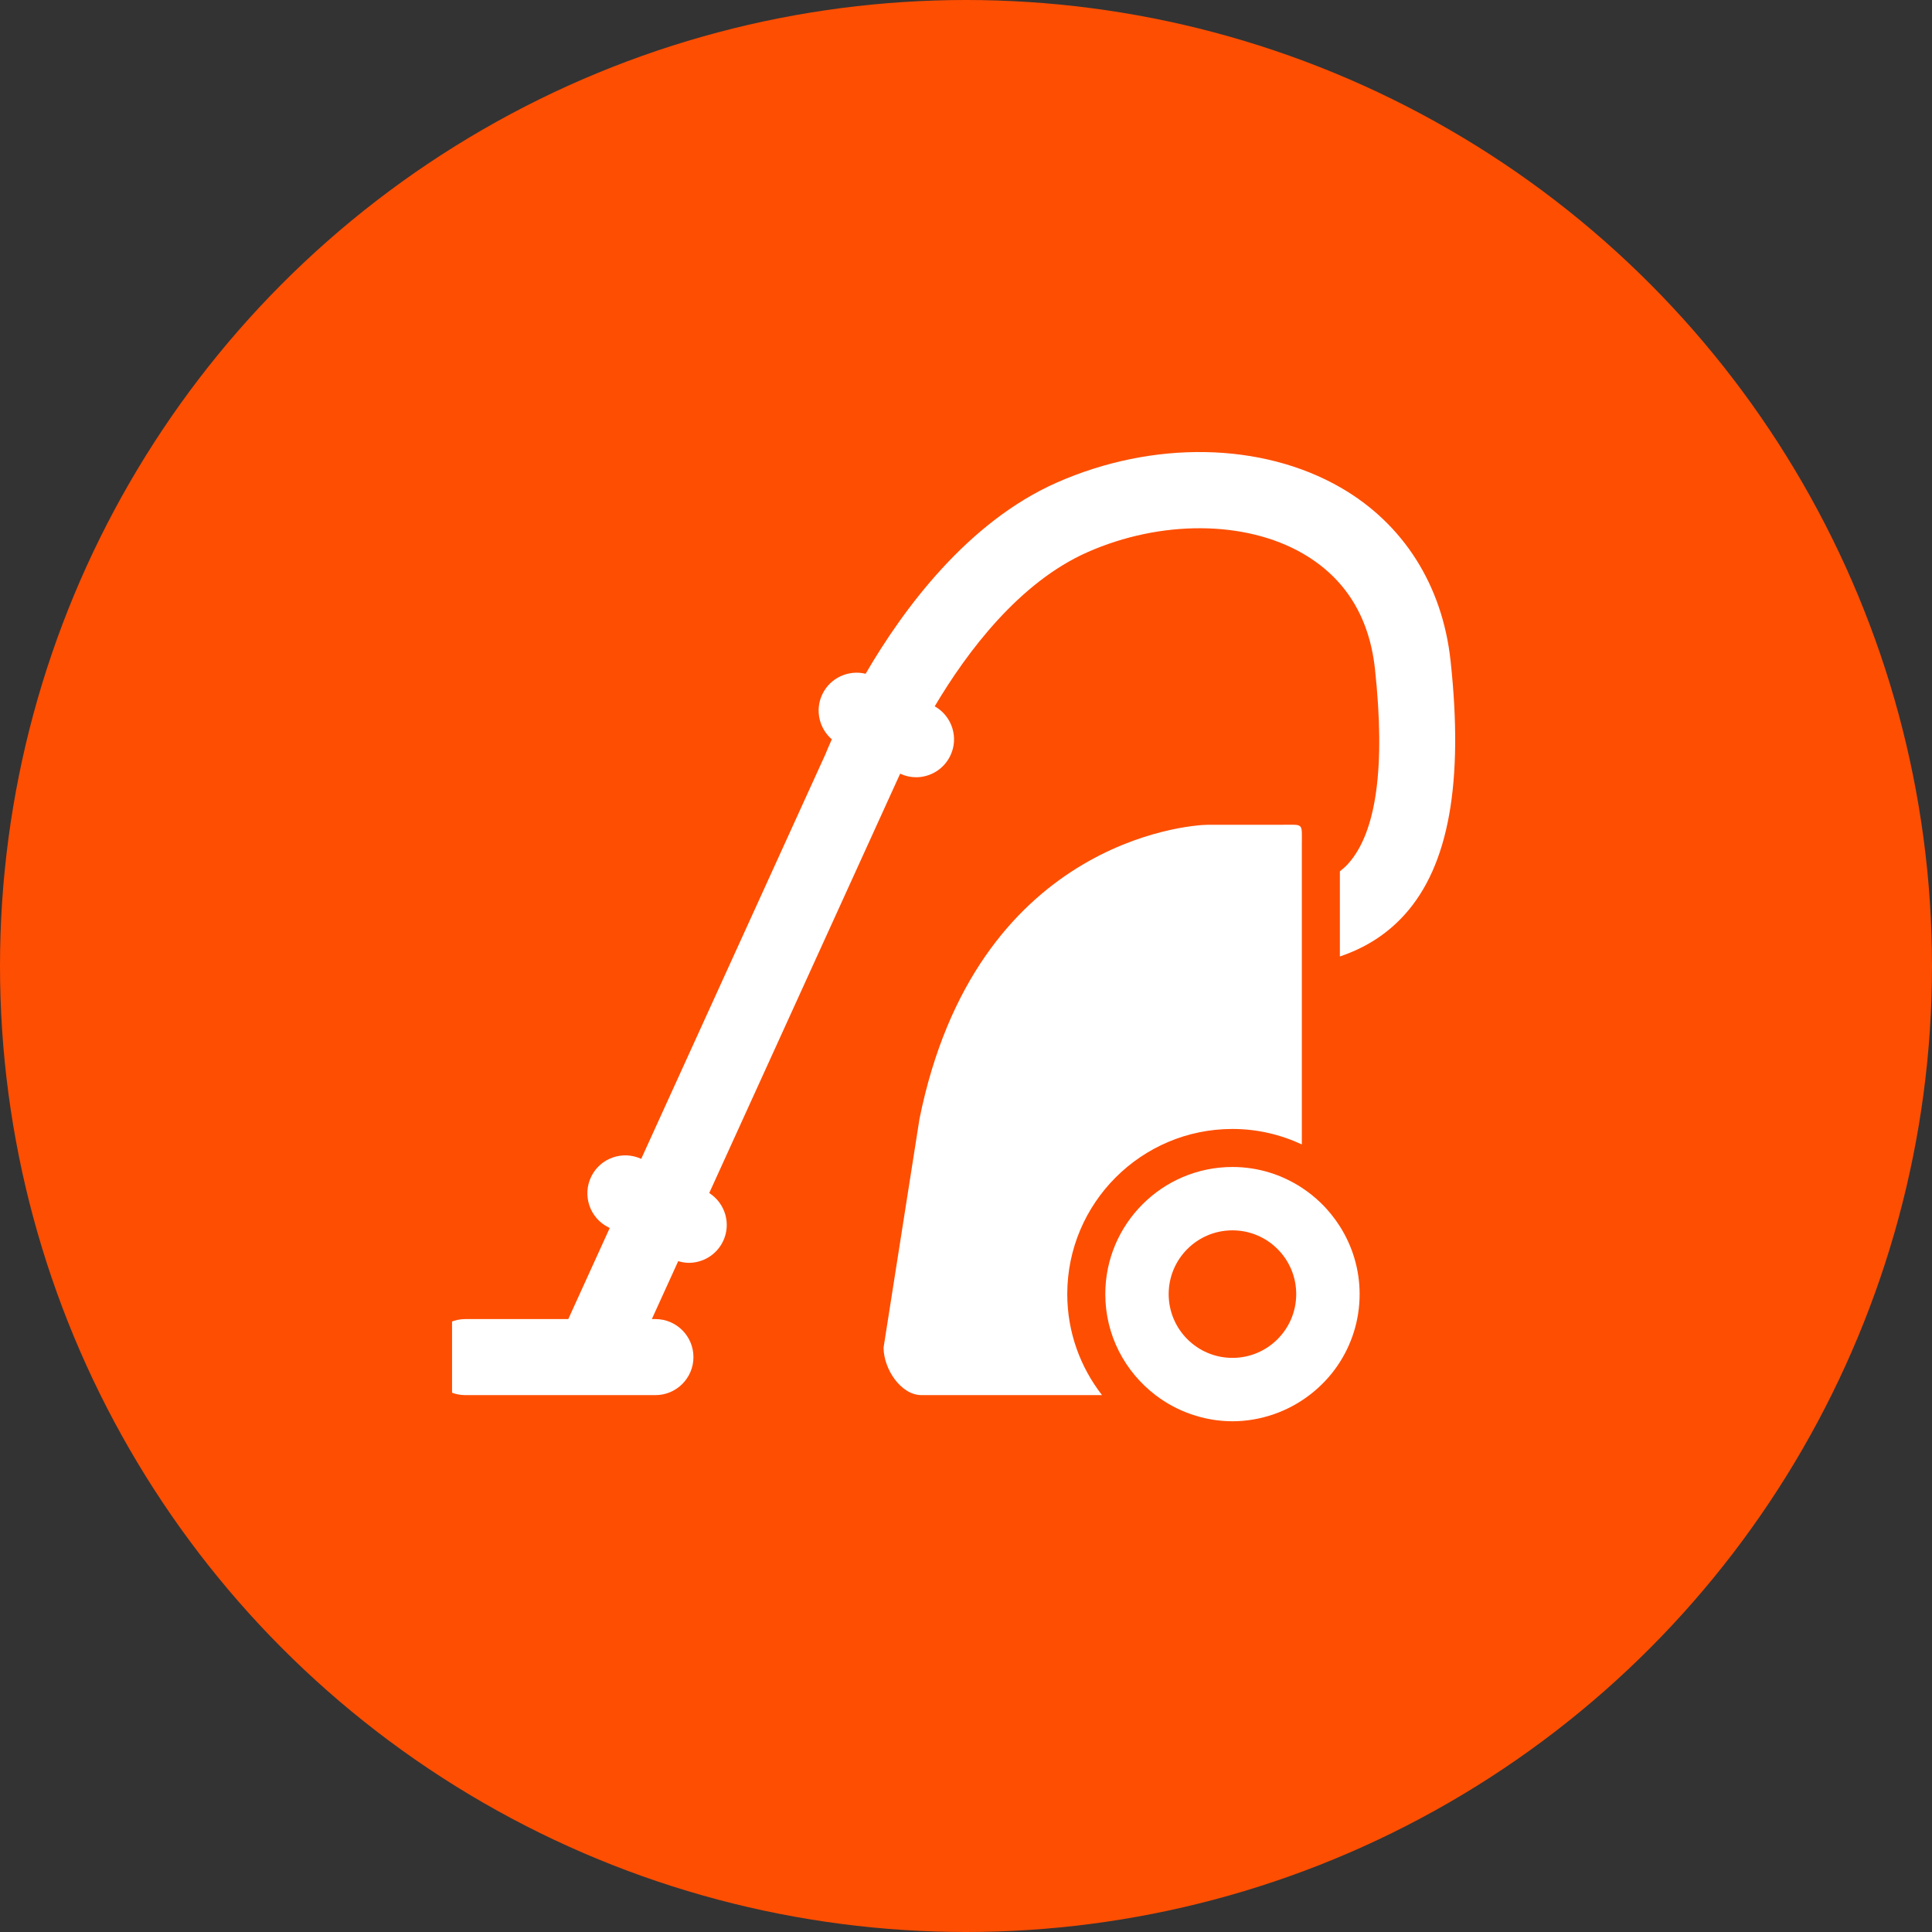
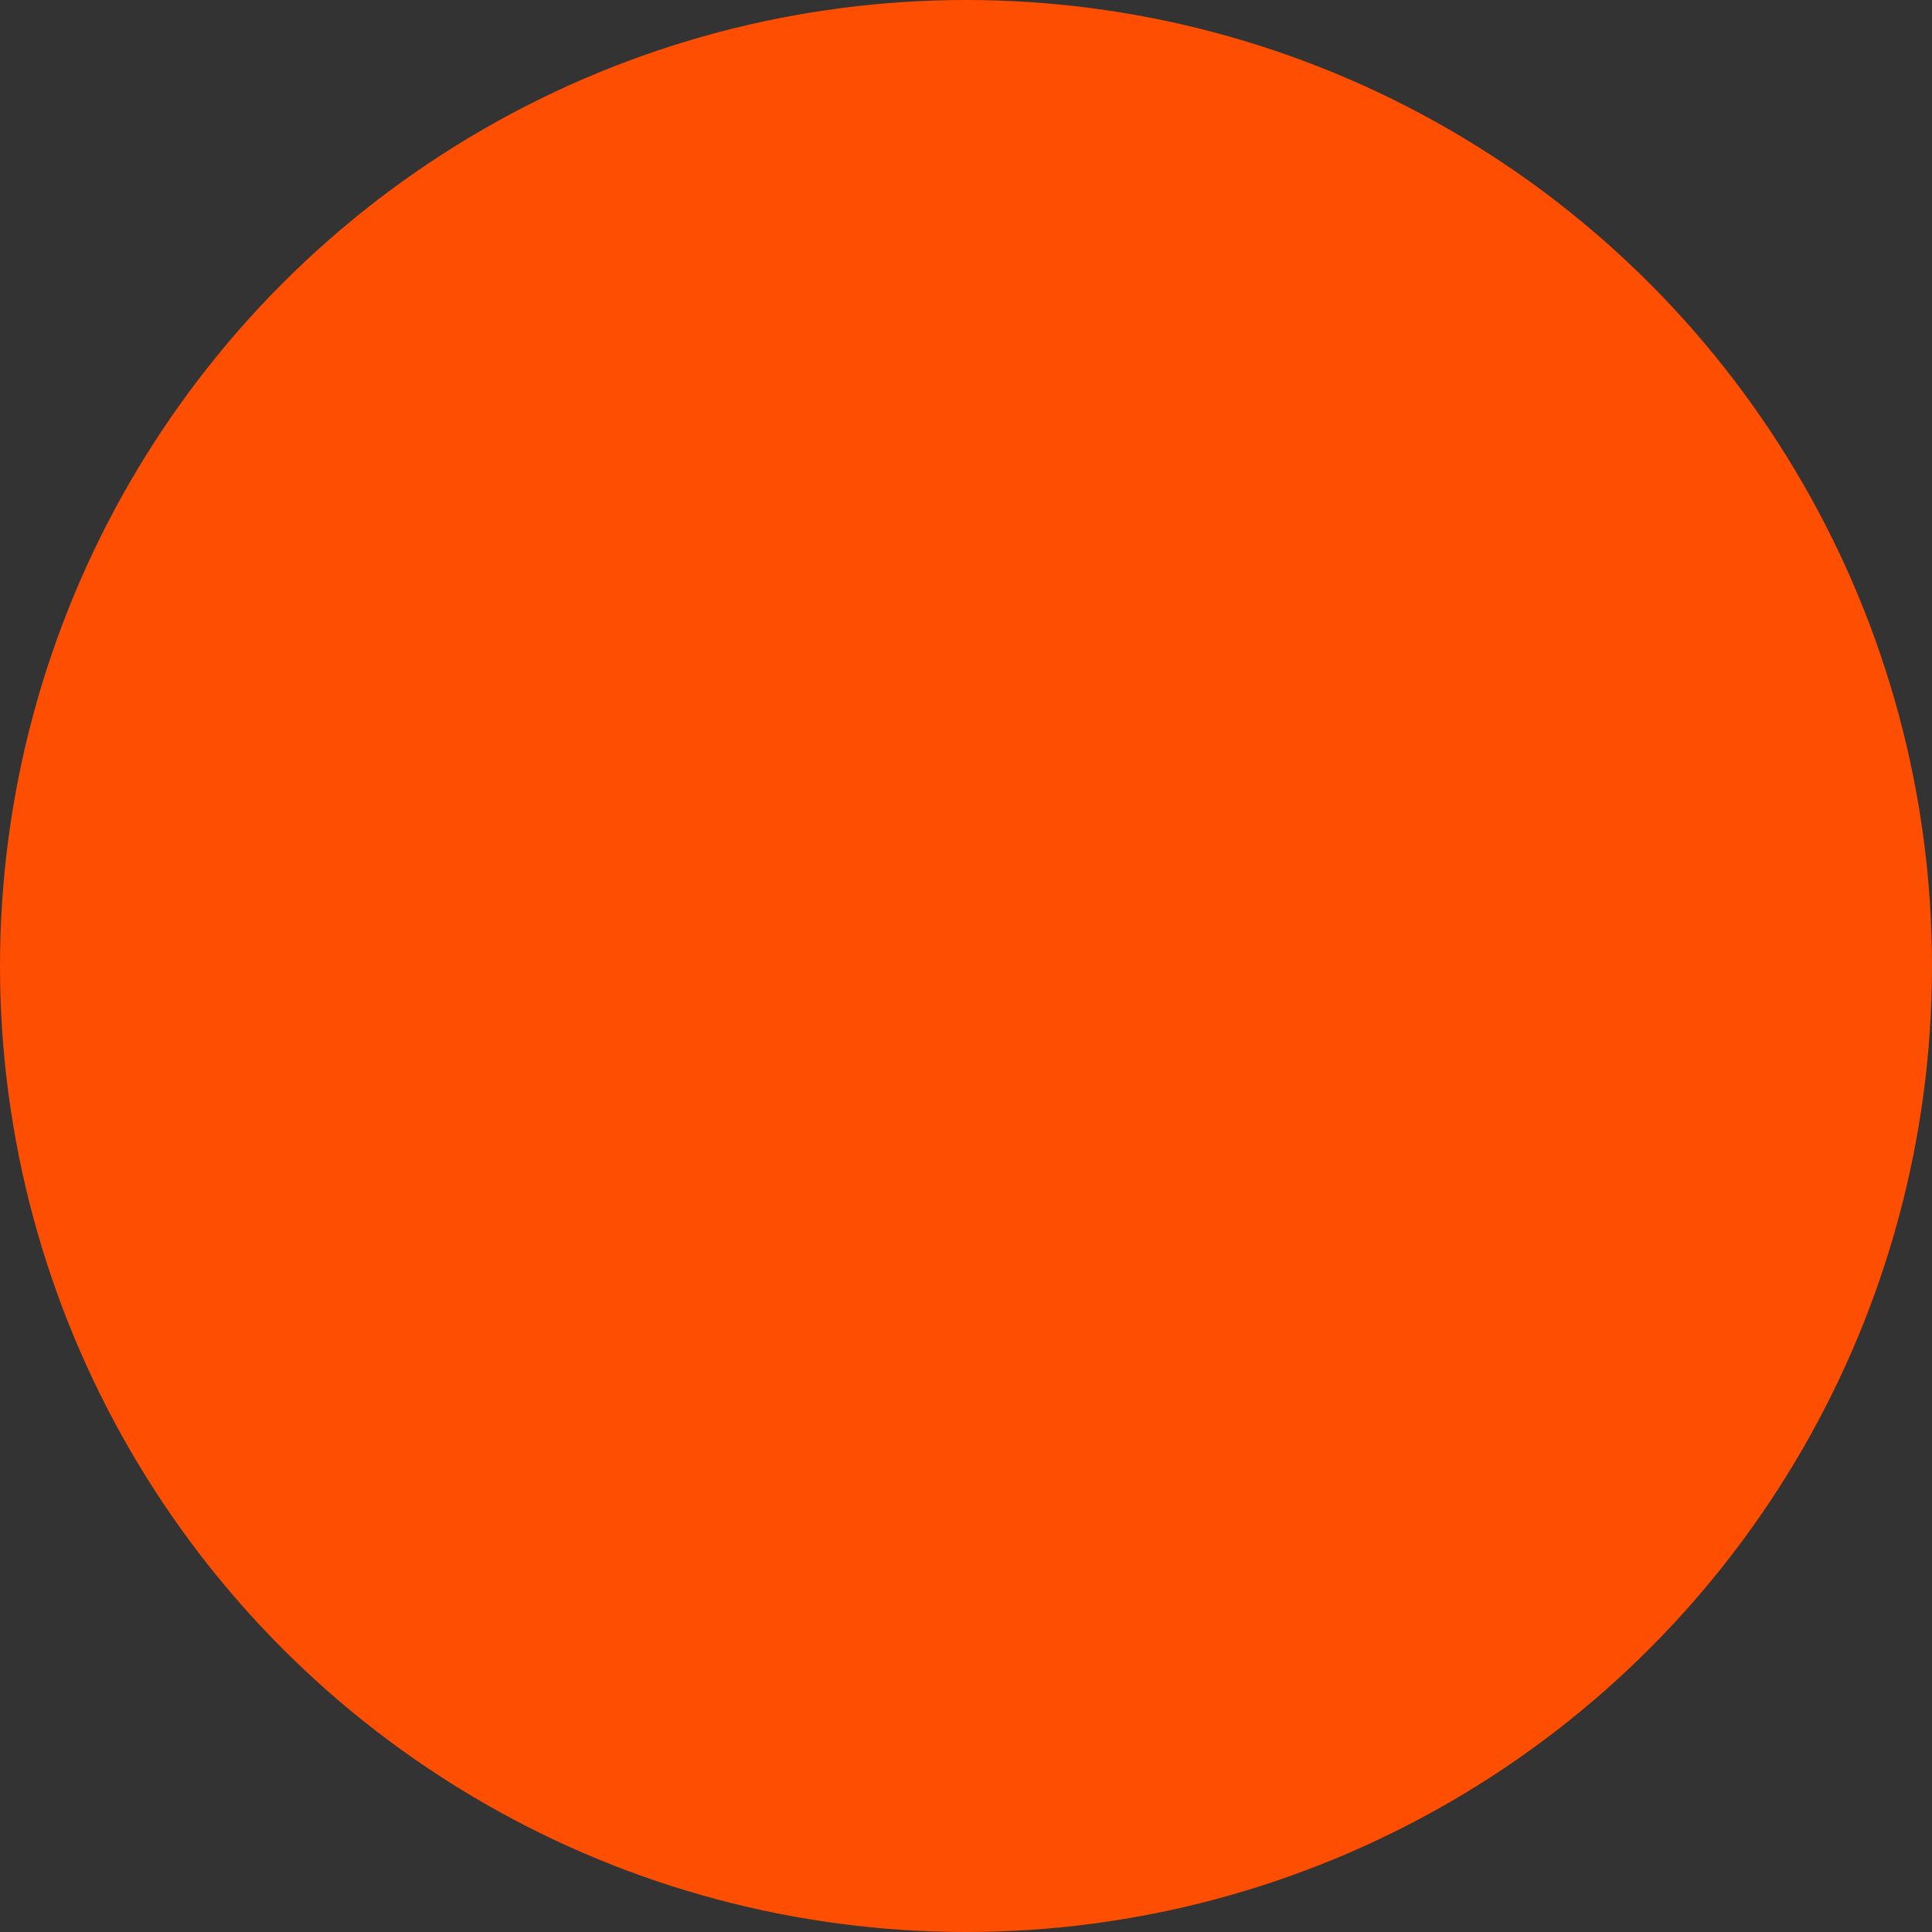
<svg xmlns="http://www.w3.org/2000/svg" width="624" height="624" viewBox="0 0 624 624" fill="none">
  <rect x="0" y="0" width="624" height="624" fill="#333333" stroke="none" />
  <circle cx="312" cy="312" r="312" fill="#FE4E02" />
  <g clip-path="url(#clip0_175_21)">
    <path d="M433.032 157.49C407.53 142.771 372.375 142.151 341.304 155.875C312.553 168.58 291.828 196.575 279.578 217.613C274.063 216.269 268.162 218.891 265.602 224.227C263.152 229.329 264.583 235.249 268.66 238.786C267.542 241.274 266.86 242.944 266.603 243.594L207.1 374.291C201.1 371.527 193.952 373.99 190.993 379.952C187.978 386.025 190.453 393.395 196.525 396.415L196.931 396.618L183.545 426.038H150.281C143.502 426.038 138 431.54 138 438.319C138 445.098 143.502 450.6 150.281 450.6H211.687C218.467 450.6 223.969 445.098 223.969 438.319C223.969 431.54 218.467 426.038 211.687 426.038H210.533L219.05 407.328C220.174 407.653 221.31 407.874 222.445 407.874C226.959 407.874 231.307 405.375 233.456 401.058C236.269 395.397 234.266 388.66 229.071 385.32L290.73 249.889C292.394 250.656 294.131 251.038 295.857 251.038C300.432 251.038 304.822 248.471 306.935 244.068C309.747 238.216 307.463 231.276 301.899 228.12C312.405 210.417 329.225 188.071 351.239 178.344C374.905 167.887 402.194 168.047 420.757 178.762C434.408 186.64 442.249 199.173 444.079 216.023C447.505 247.58 444.6 268.74 435.47 278.927C434.628 279.867 433.701 280.671 432.756 281.432V308.923C440.321 306.369 447.585 302.2 453.75 295.329C467.947 279.517 472.767 252.707 468.5 213.376C465.86 189.004 453.259 169.157 433.032 157.49Z" fill="white" />
-     <path d="M398.055 364.632C406.069 364.632 413.646 366.456 420.469 369.636V272.523C420.469 265.738 421.113 266.383 414.328 266.383H390.276C383.491 266.383 315.053 272.014 296.975 361.377L285.375 435.249C285.375 442.034 290.871 450.6 297.656 450.6H355.937C348.924 441.567 344.706 430.269 344.706 417.981C344.706 388.561 368.642 364.632 398.055 364.632Z" fill="white" />
-     <path d="M426.61 388.53C424.723 386.703 422.667 385.058 420.47 383.618C414.016 379.394 406.322 376.913 398.057 376.913C375.41 376.913 356.988 395.335 356.988 417.982C356.988 431.282 363.375 443.096 373.212 450.601C376.666 453.239 380.517 455.312 384.622 456.741C388.84 458.208 393.348 459.044 398.057 459.044C402.768 459.044 407.275 458.208 411.493 456.741C415.801 455.244 419.829 453.04 423.412 450.22C426.753 447.591 429.694 444.478 432.083 440.953C436.529 434.389 439.133 426.48 439.133 417.975C439.133 409.931 436.775 402.445 432.765 396.108C431 393.345 428.95 390.797 426.61 388.53ZM398.056 397.38C409.429 397.38 418.652 406.603 418.652 417.975C418.652 429.348 409.429 438.571 398.056 438.571C386.684 438.571 377.461 429.348 377.461 417.975C377.461 406.603 386.678 397.38 398.056 397.38Z" fill="white" />
  </g>
  <defs>
    <clipPath id="clip0_175_21">
-       <rect width="332" height="332" fill="white" transform="translate(146 146)" />
-     </clipPath>
+       </clipPath>
  </defs>
</svg>